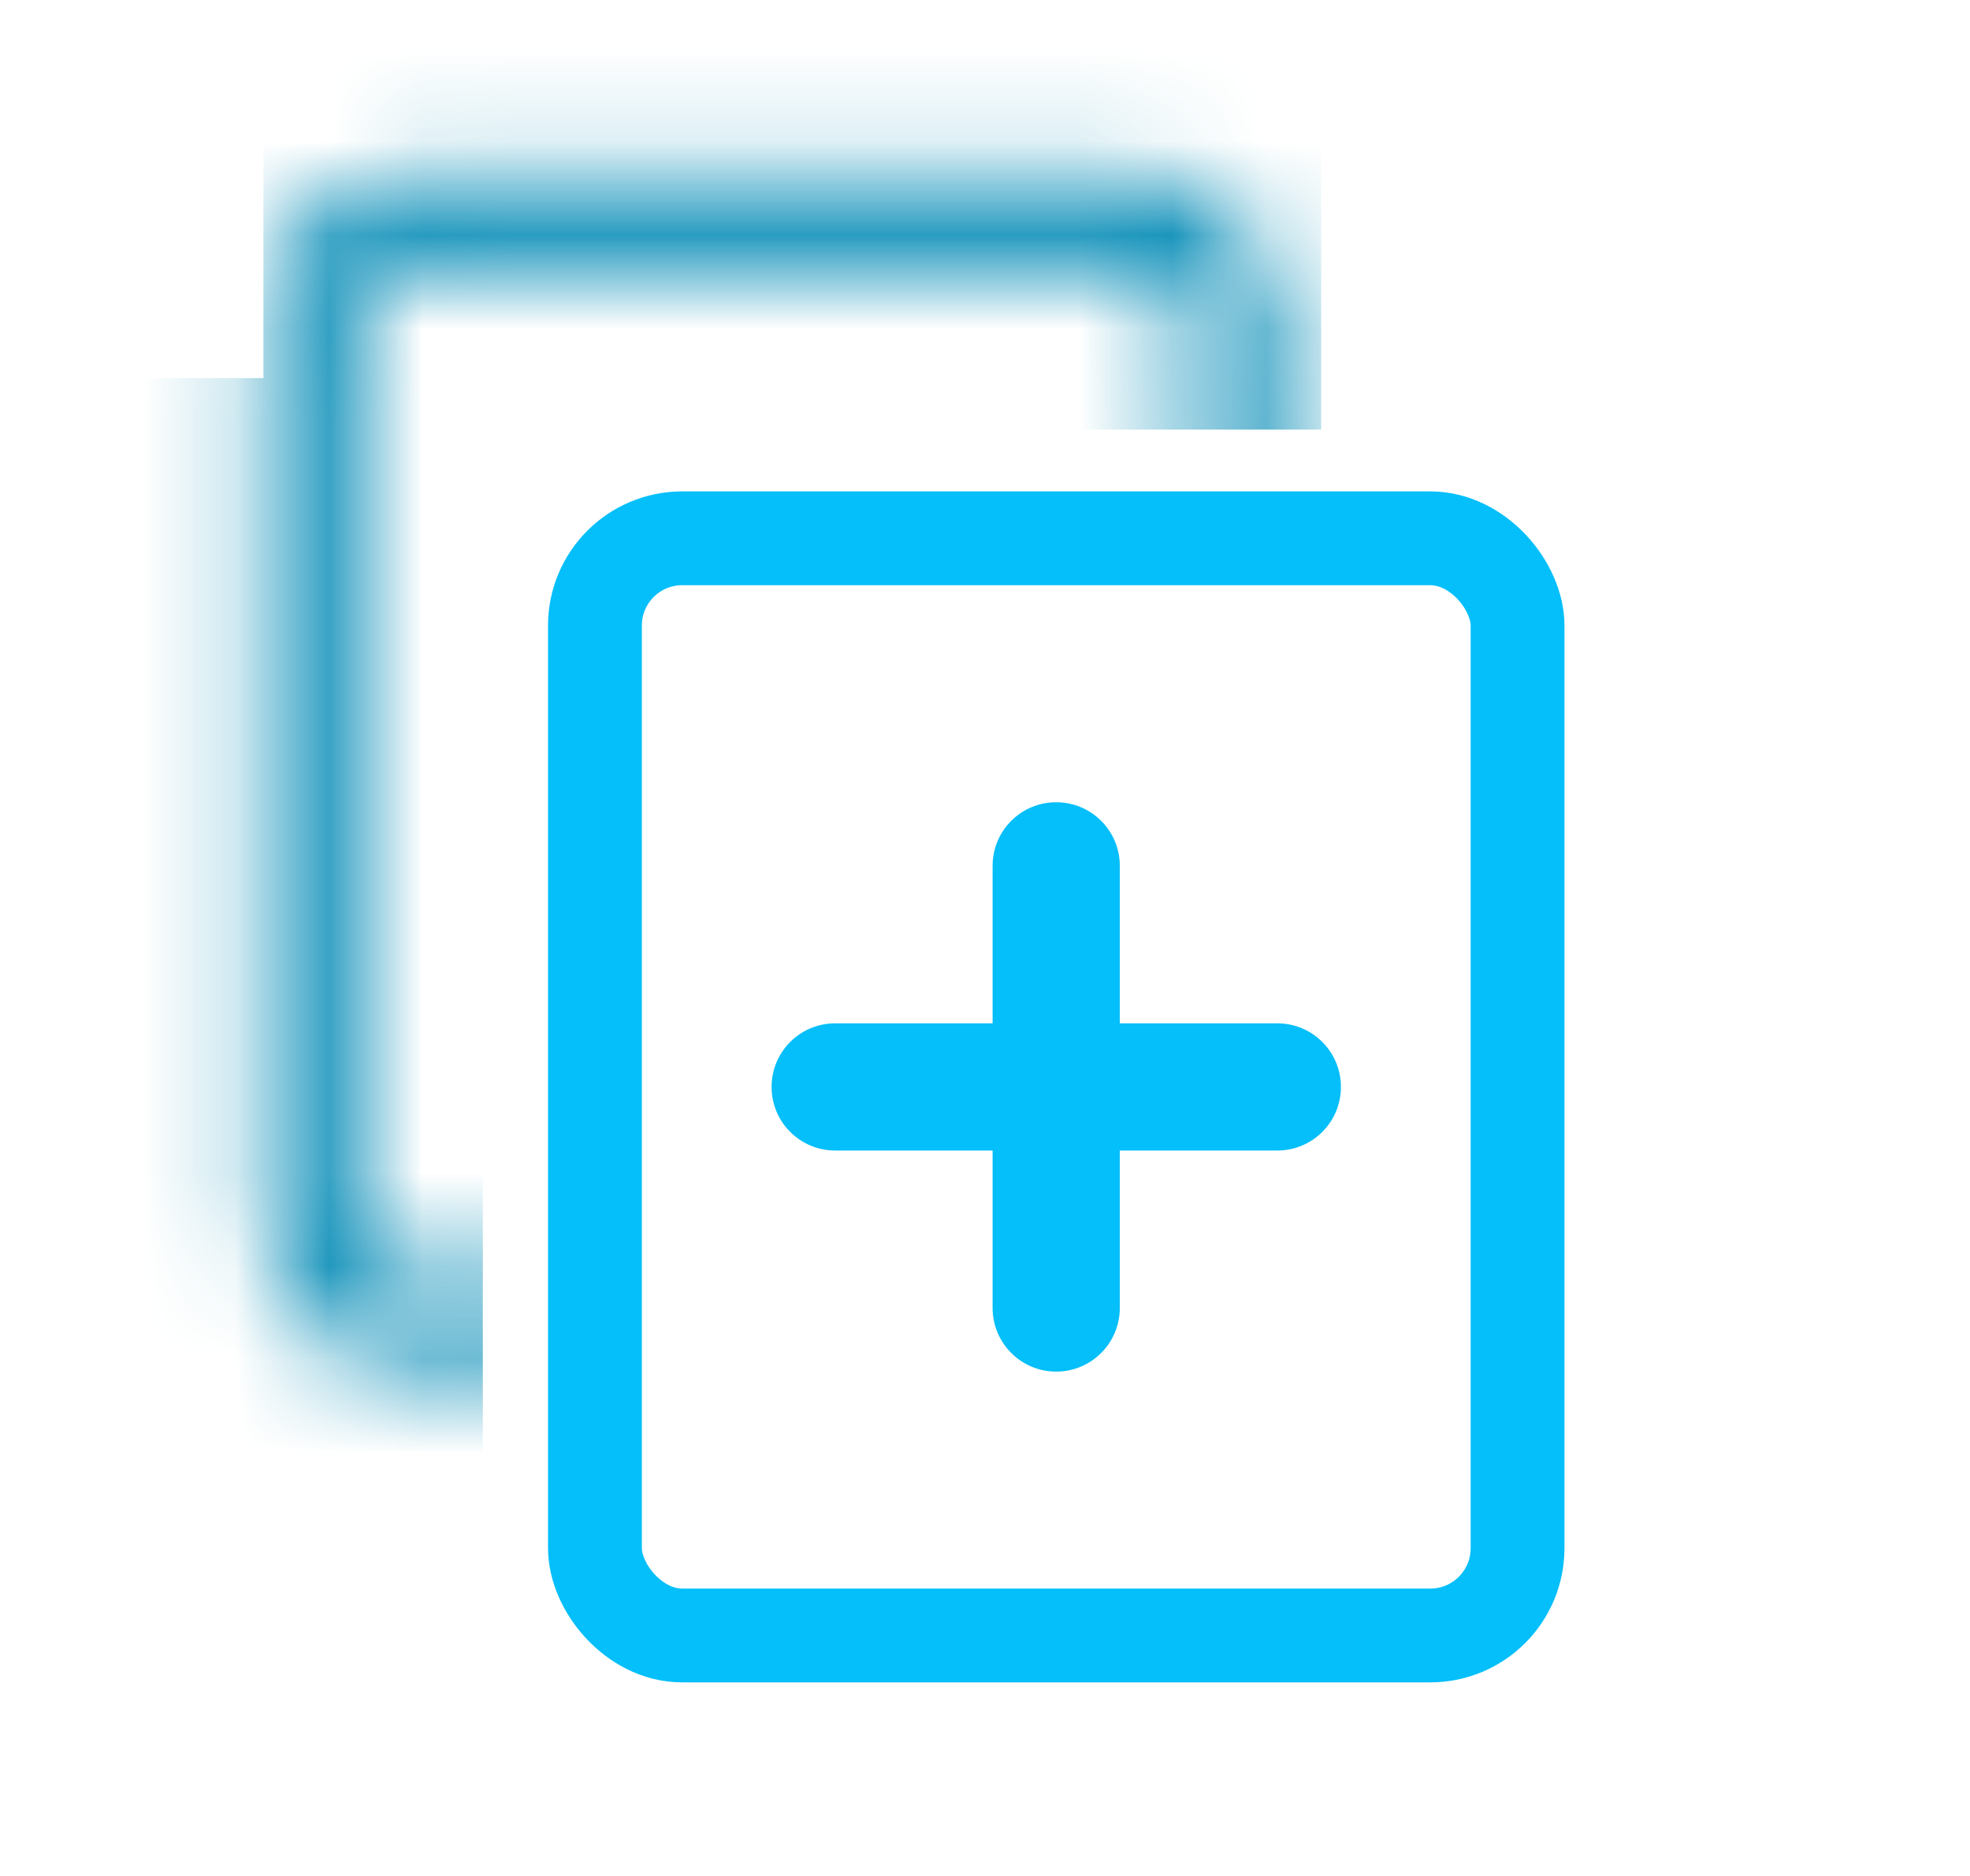
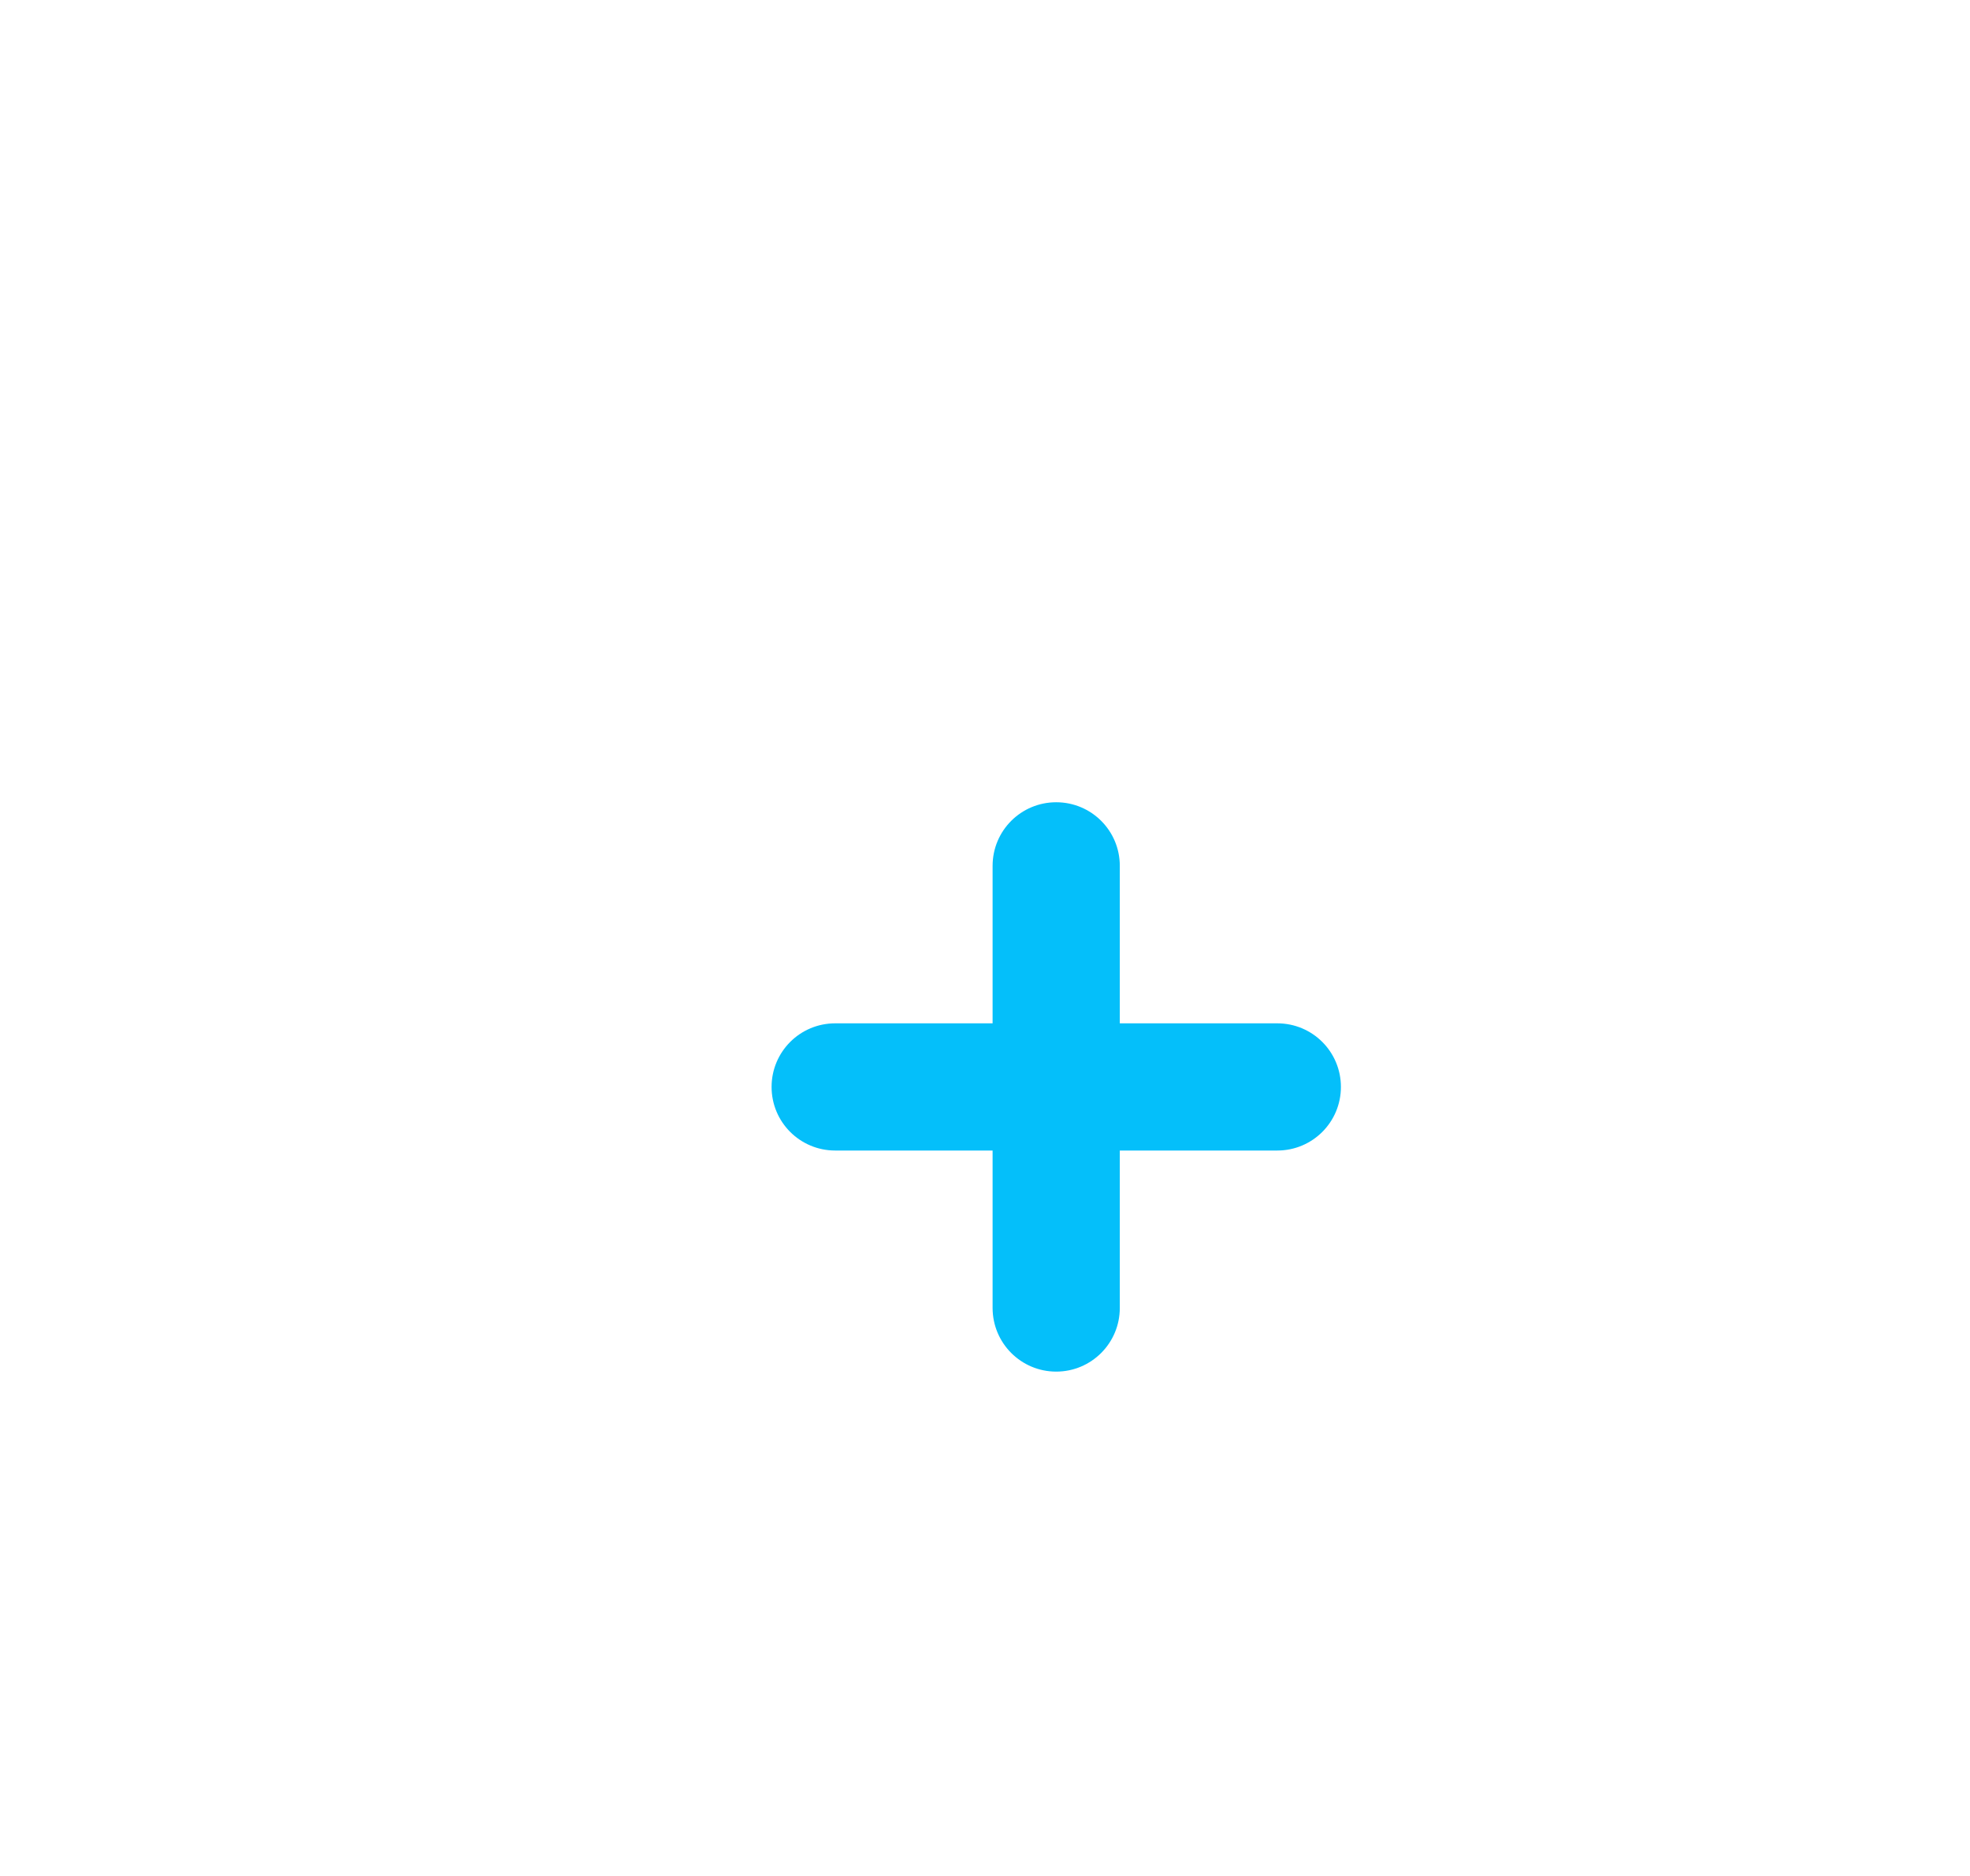
<svg xmlns="http://www.w3.org/2000/svg" width="21" height="20" viewBox="0 0 21 20" fill="none">
  <path d="M11.937 13.944C11.937 14.319 11.634 14.623 11.259 14.623C10.884 14.623 10.581 14.319 10.581 13.944V12.266H8.903C8.528 12.266 8.225 11.963 8.225 11.588C8.225 11.213 8.528 10.91 8.903 10.91H10.581V9.231C10.581 8.856 10.884 8.553 11.259 8.553C11.634 8.553 11.937 8.856 11.937 9.231V10.91H13.616C13.991 10.91 14.294 11.213 14.294 11.588C14.294 11.963 13.991 12.266 13.616 12.266H11.937V13.944Z" fill="#04BFFA" />
-   <rect x="6.342" y="5.739" width="9.835" height="11.697" rx="0.93" stroke="#04BFFA" />
  <mask id="mask0_1982_193328" style="mask-type:alpha" maskUnits="userSpaceOnUse" x="2" y="1" width="12" height="14">
    <rect x="3.309" y="2.376" width="9.835" height="11.697" rx="0.93" stroke="#899097" />
  </mask>
  <g mask="url(#mask0_1982_193328)">
-     <path fill-rule="evenodd" clip-rule="evenodd" d="M14.084 -6.576H2.808V4.031H-4.645V16.955H5.147V4.58H14.084V-6.576Z" fill="#098DB7" />
-   </g>
+     </g>
</svg>